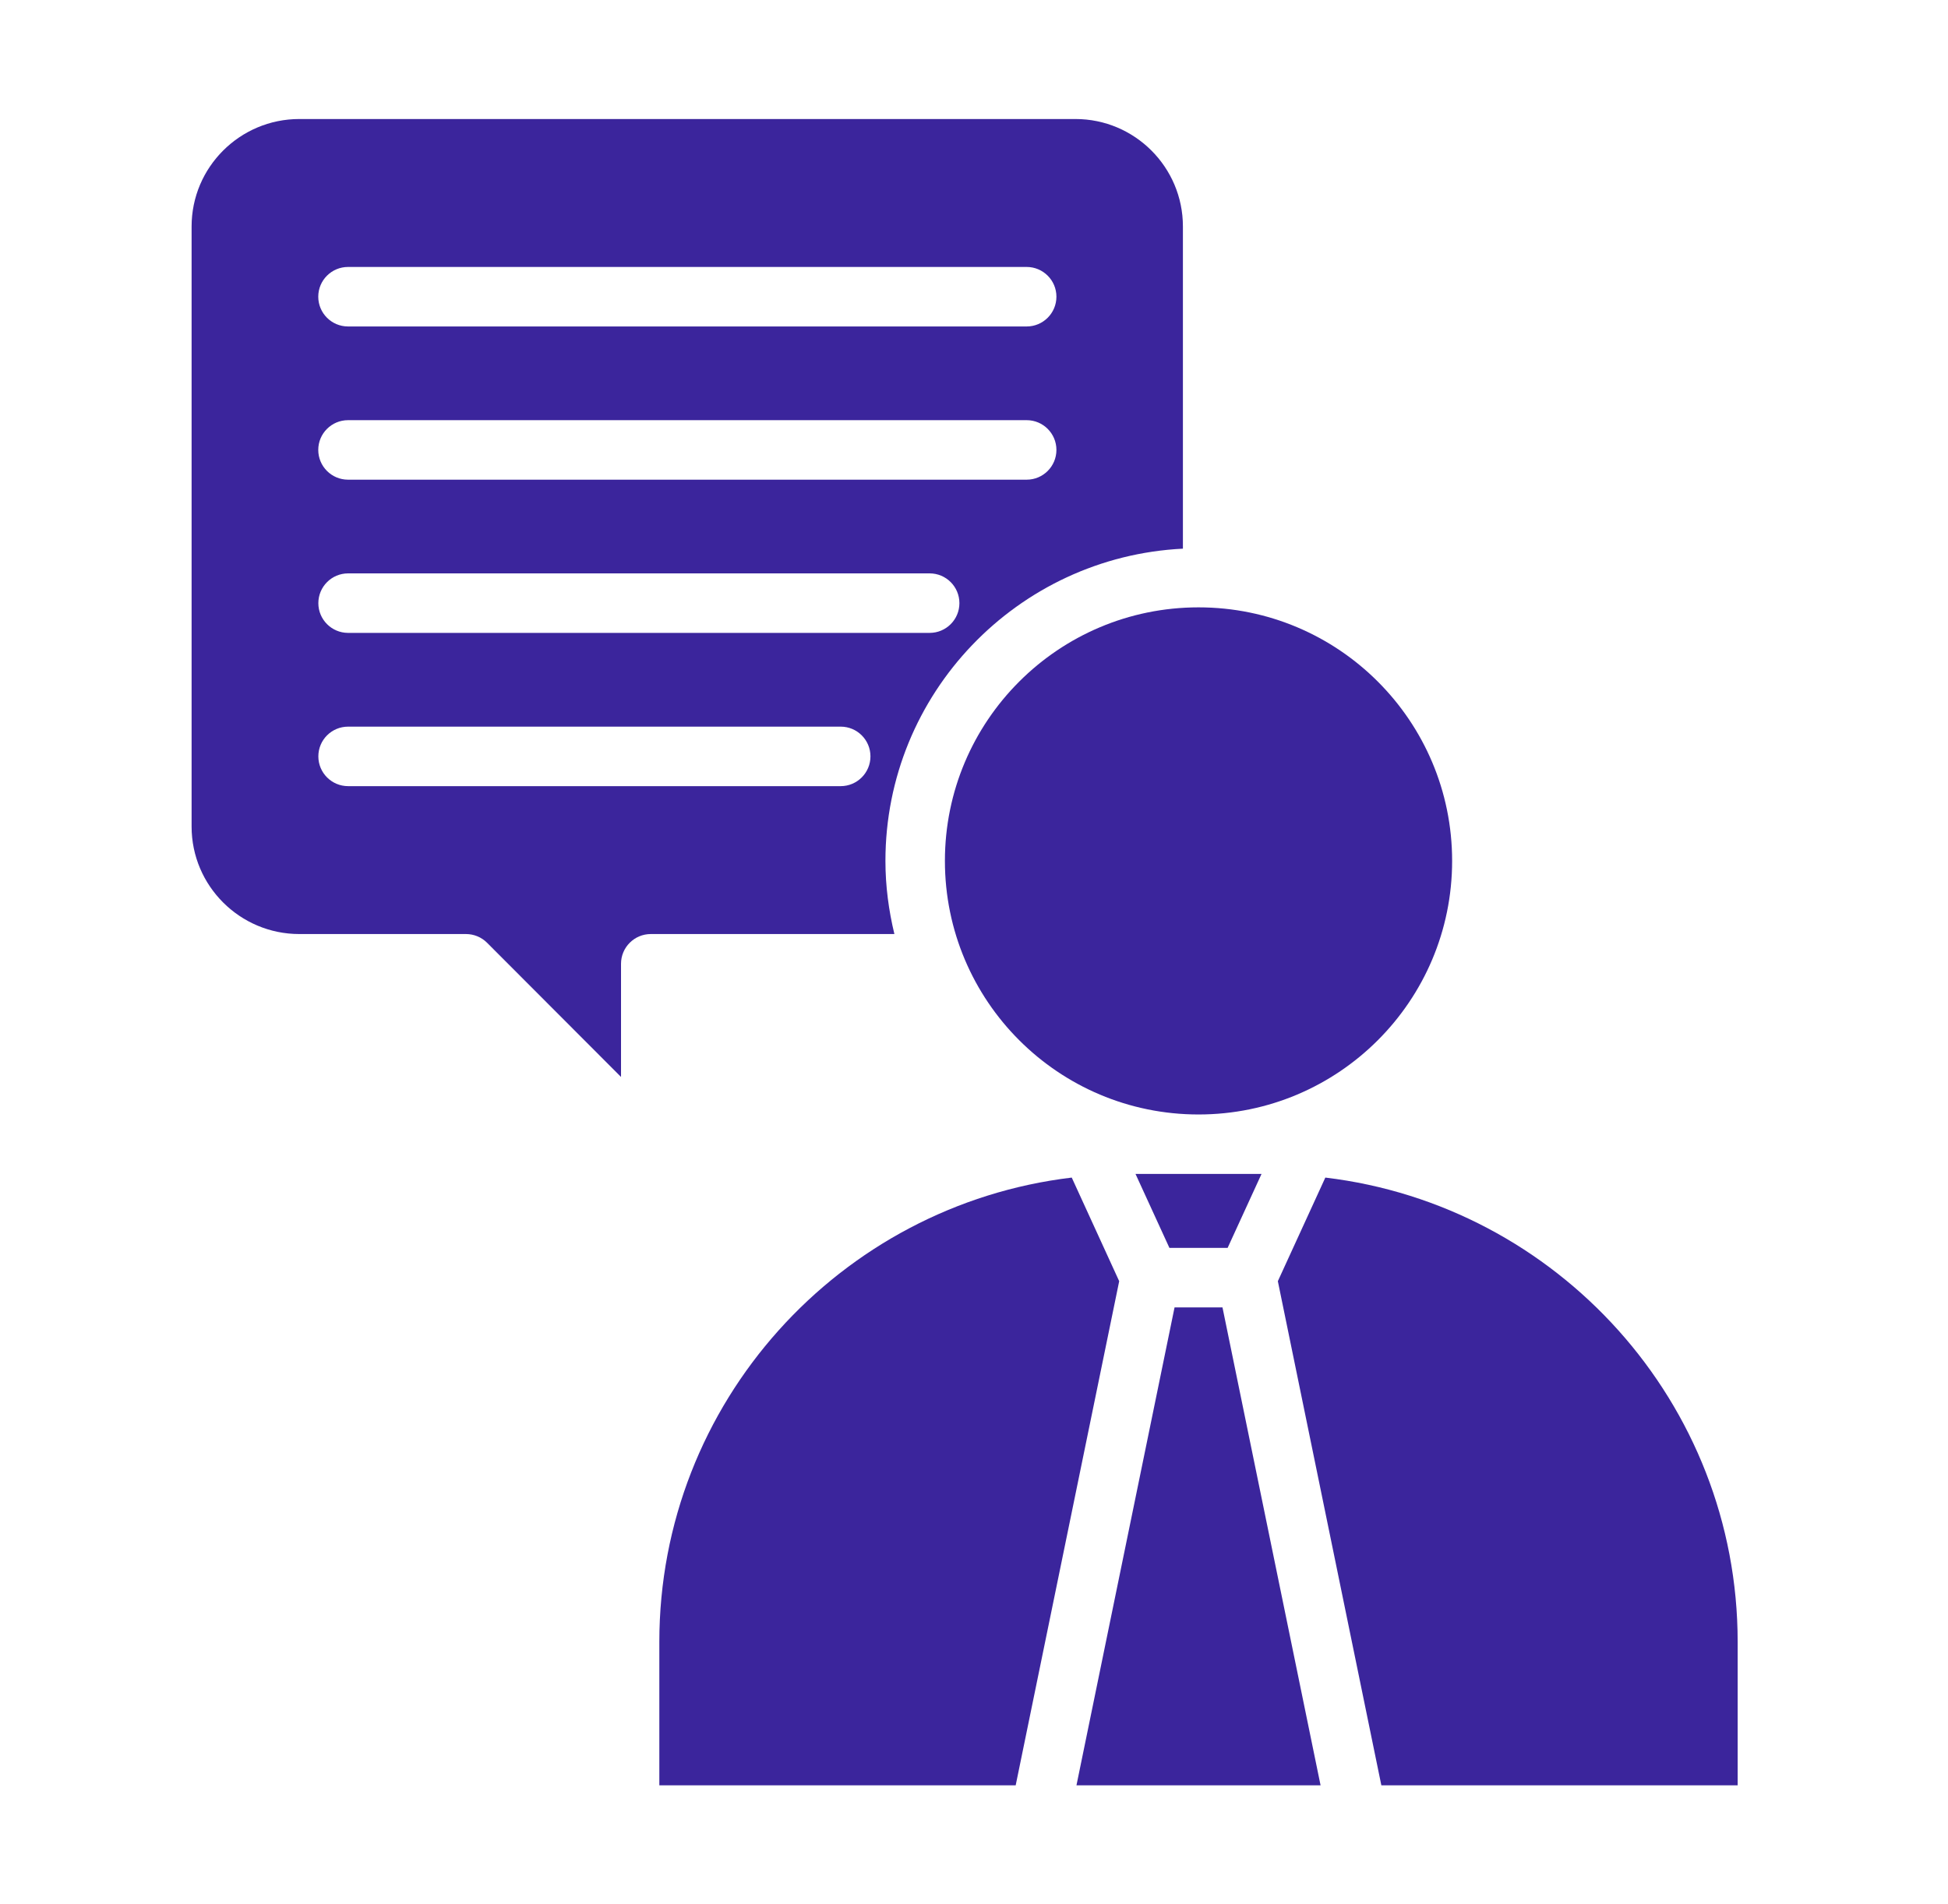
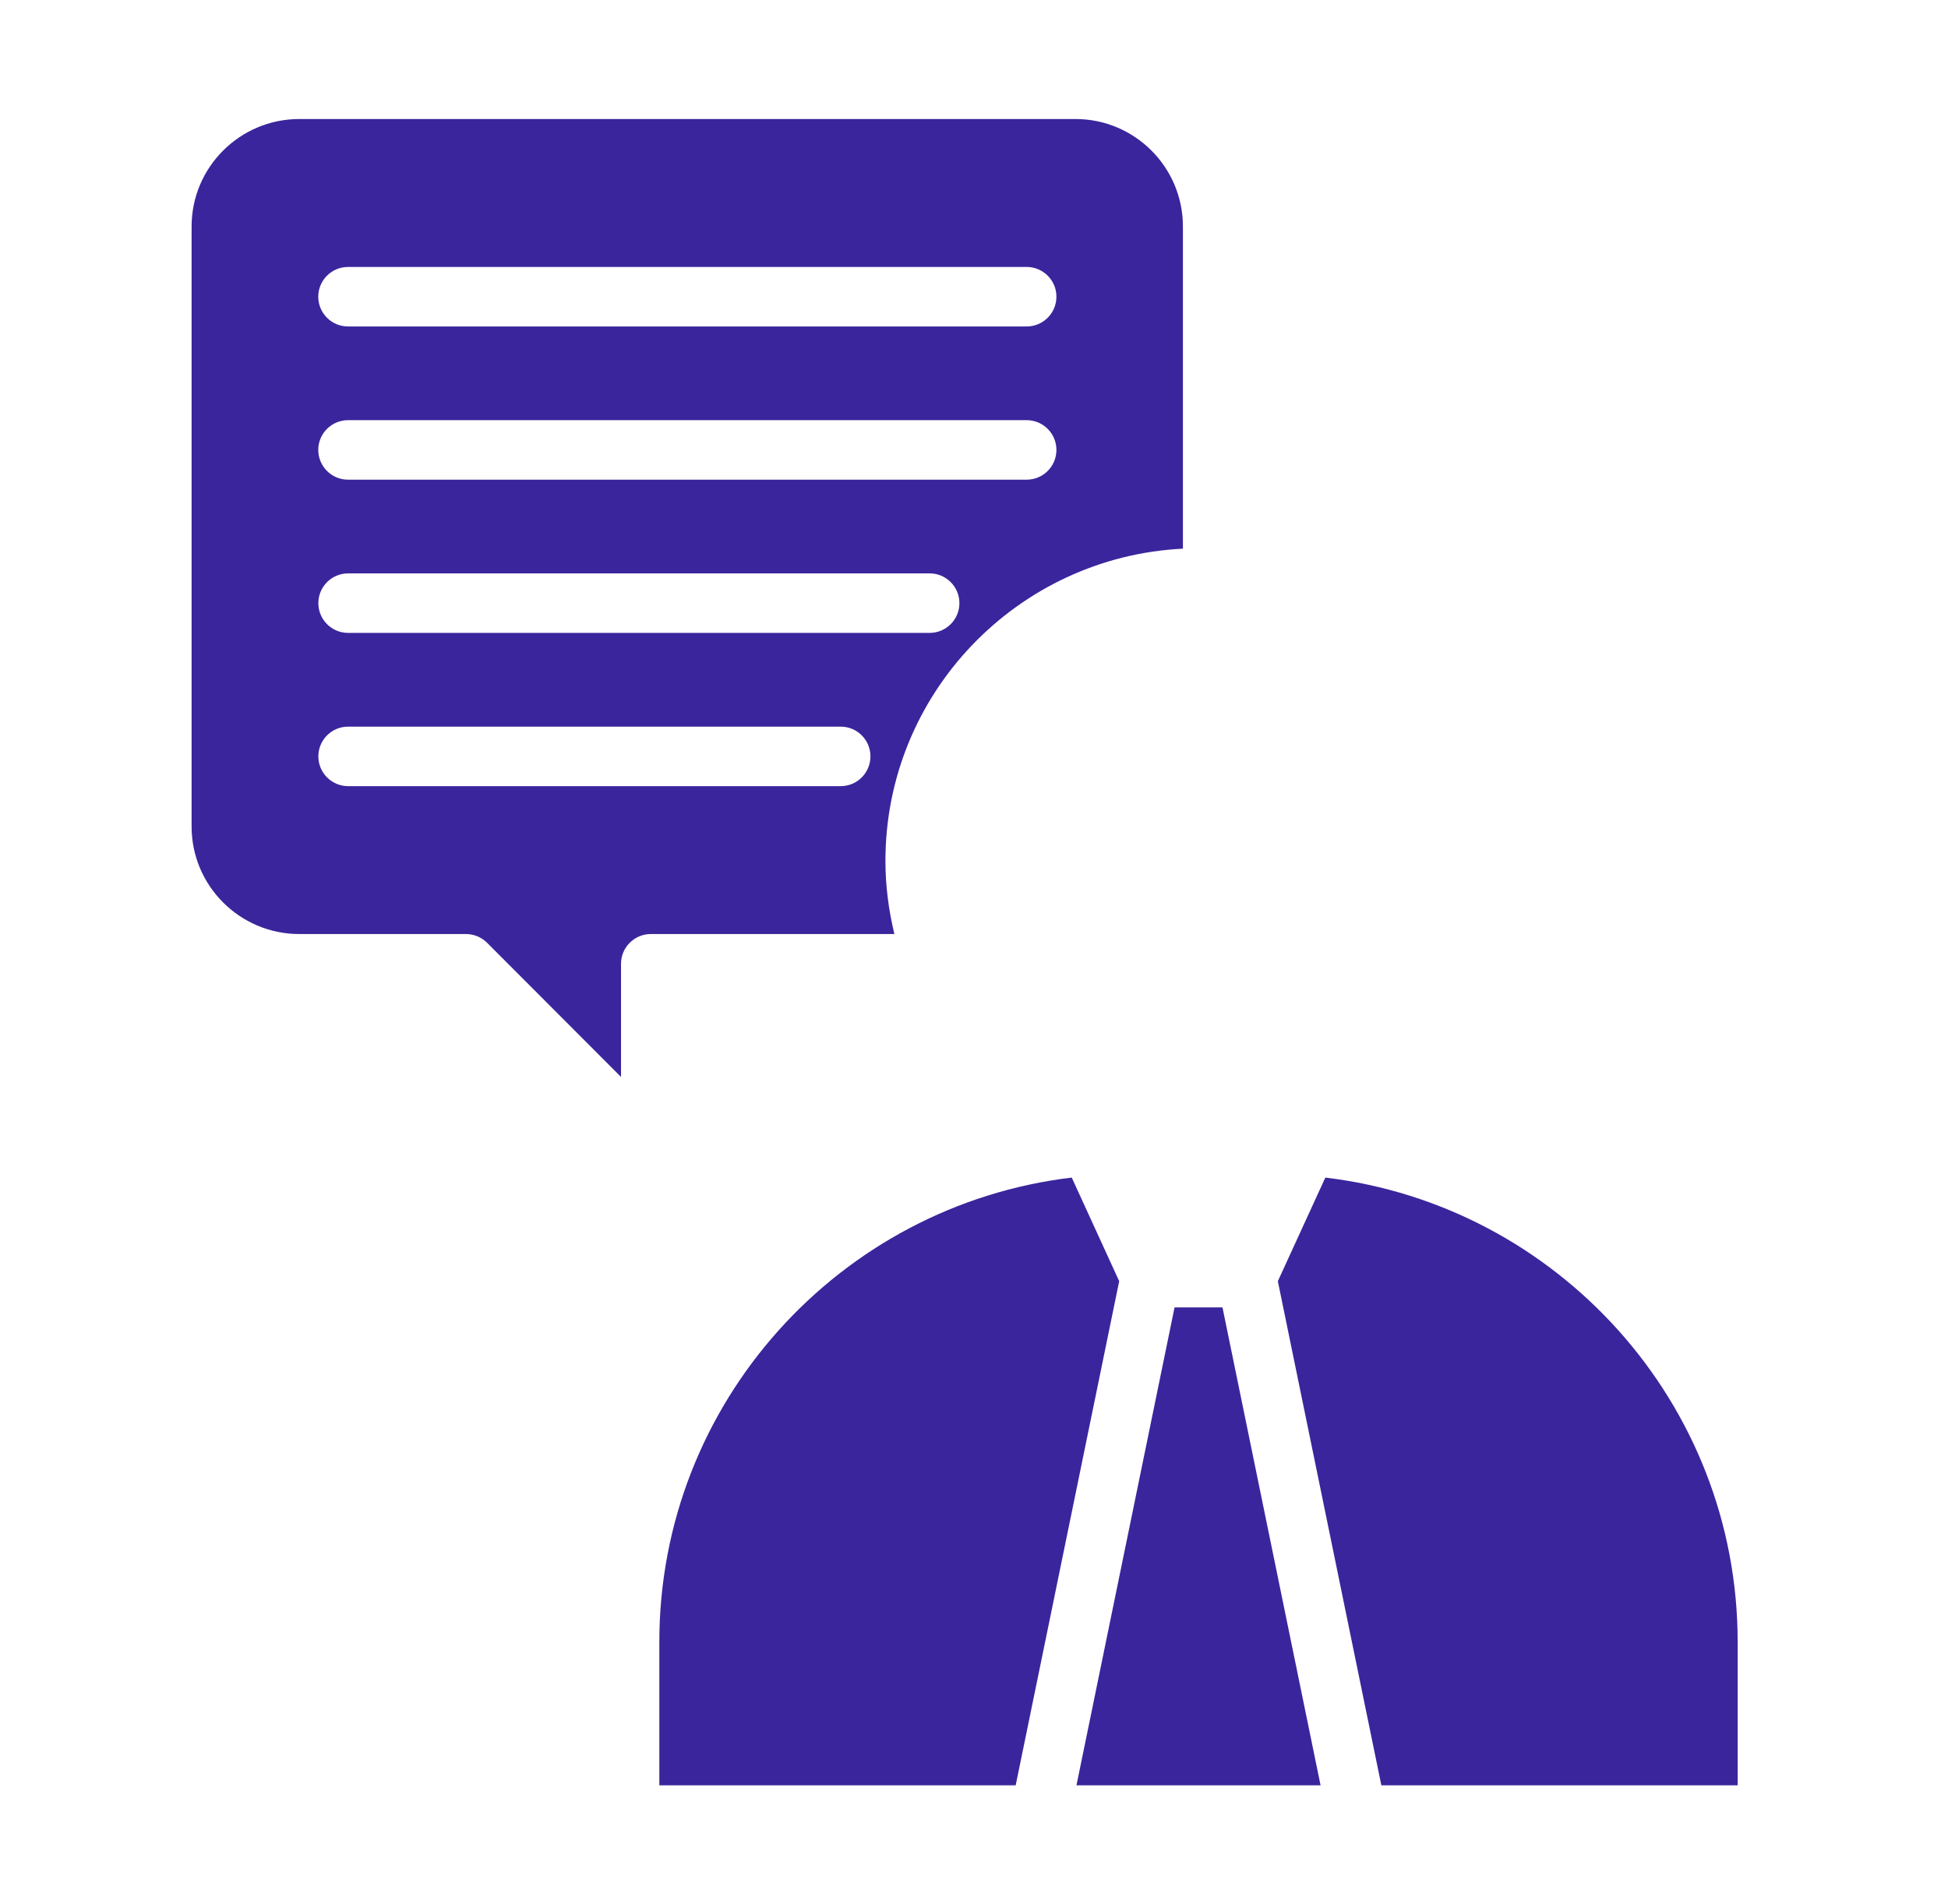
<svg xmlns="http://www.w3.org/2000/svg" width="45" height="44" viewBox="0 0 45 44" fill="none">
  <path d="M15.231 37.937V41.25H23.463L25.854 29.602L24.758 27.208C19.401 27.847 15.231 32.41 15.231 37.937Z" fill="#3B259C" />
  <path d="M40.141 37.937C40.141 32.411 35.972 27.847 30.616 27.208L29.519 29.602L31.91 41.25H40.141V37.937Z" fill="#3B259C" />
  <path d="M28.24 30.207H27.687H27.133L24.867 41.25H30.506L28.24 30.207Z" fill="#3B259C" />
-   <path d="M27.014 28.832H27.686H28.359L29.142 27.124H26.231L27.014 28.832Z" fill="#3B259C" />
  <path d="M4.426 5.232V19.099C4.426 20.467 5.542 21.581 6.914 21.581H10.764C10.947 21.581 11.122 21.653 11.251 21.782L14.346 24.883V22.268C14.346 21.889 14.654 21.581 15.034 21.581H20.661C20.53 21.038 20.454 20.474 20.454 19.891C20.454 16.024 23.506 12.866 27.326 12.677V5.232C27.326 3.863 26.213 2.75 24.844 2.75H6.914C5.542 2.75 4.426 3.863 4.426 5.232ZM19.42 18.164H8.042C7.662 18.164 7.354 17.856 7.354 17.476C7.354 17.096 7.662 16.789 8.042 16.789H19.42C19.8 16.789 20.108 17.096 20.108 17.476C20.108 17.856 19.8 18.164 19.42 18.164ZM21.475 14.623H8.042C7.662 14.623 7.354 14.315 7.354 13.936C7.354 13.556 7.662 13.248 8.042 13.248H21.475C21.855 13.248 22.163 13.556 22.163 13.936C22.163 14.315 21.855 14.623 21.475 14.623ZM8.04 6.168H23.717C24.096 6.168 24.404 6.476 24.404 6.855C24.404 7.235 24.096 7.543 23.717 7.543H8.04C7.66 7.543 7.352 7.235 7.352 6.855C7.352 6.476 7.66 6.168 8.04 6.168ZM8.04 9.708H23.717C24.096 9.708 24.404 10.016 24.404 10.395C24.404 10.775 24.096 11.083 23.717 11.083H8.04C7.66 11.083 7.352 10.775 7.352 10.395C7.352 10.016 7.66 9.708 8.04 9.708Z" fill="#3B259C" />
-   <path d="M27.687 25.75C30.922 25.75 33.545 23.127 33.545 19.891C33.545 16.656 30.922 14.033 27.687 14.033C24.451 14.033 21.828 16.656 21.828 19.891C21.828 23.127 24.451 25.75 27.687 25.75Z" fill="#3B259C" />
</svg>